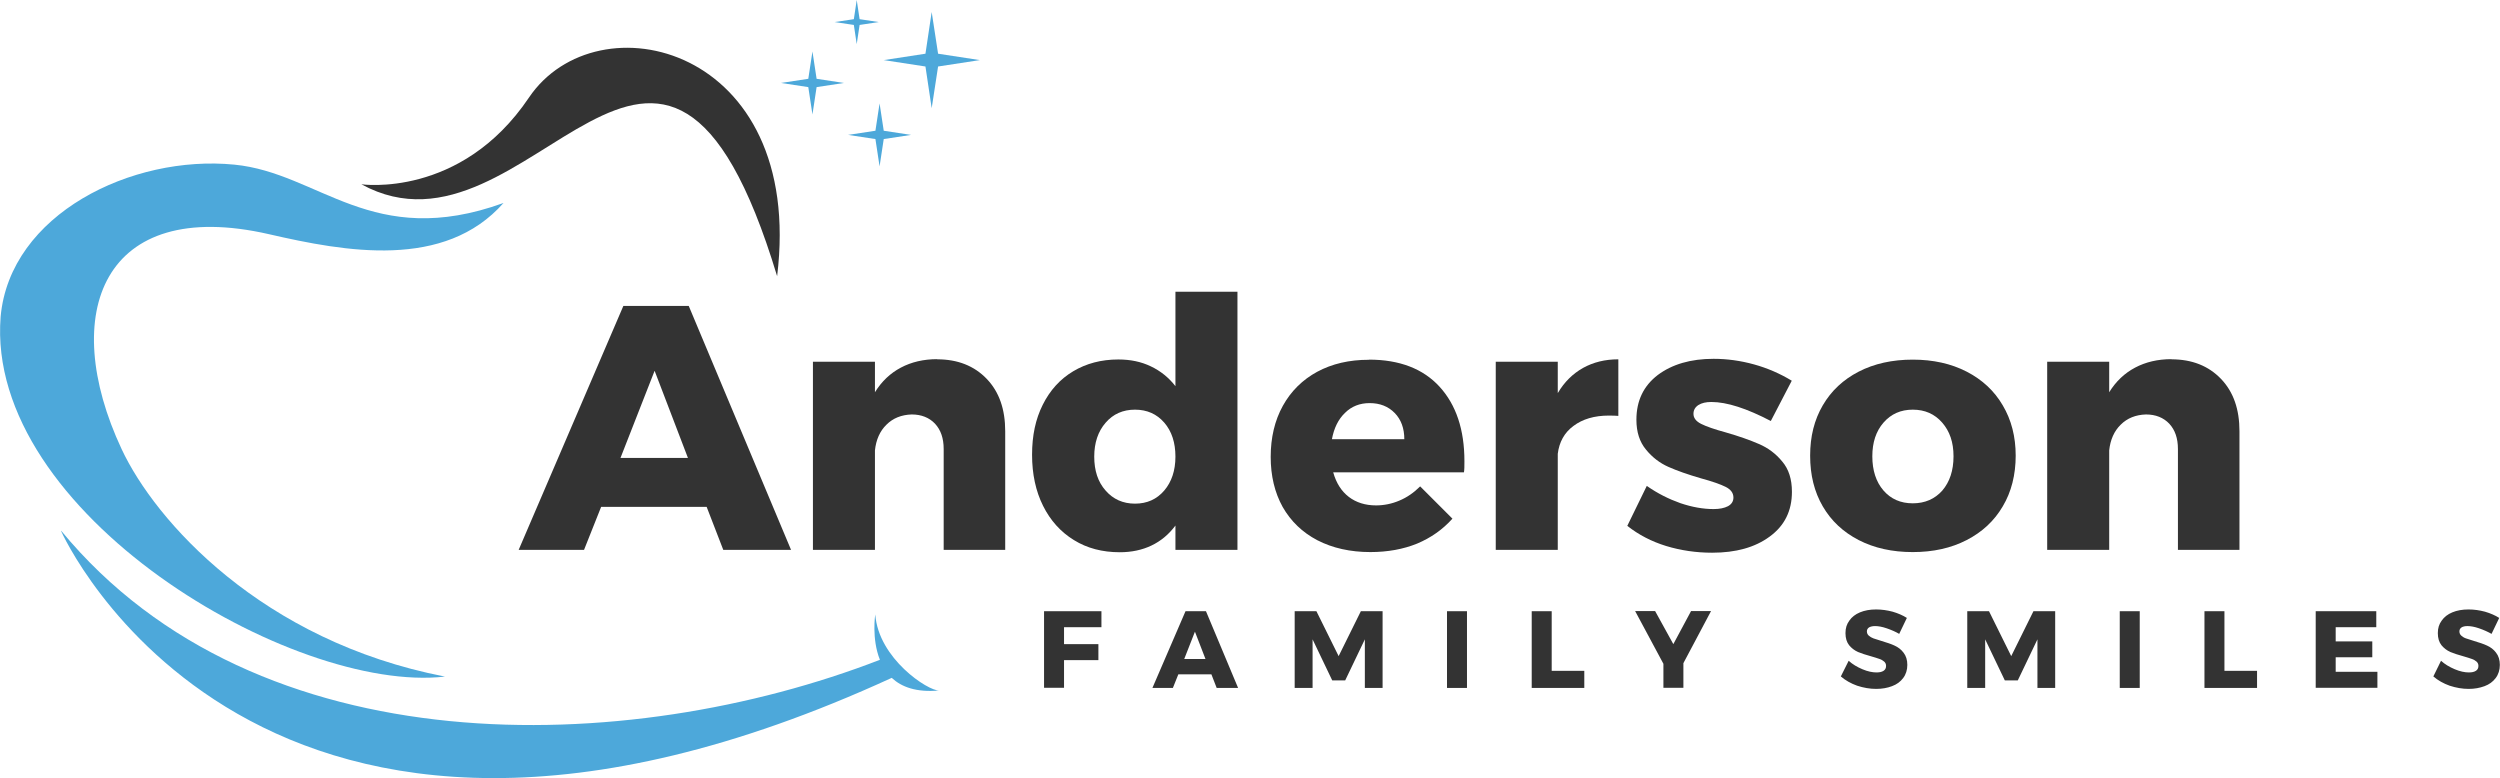
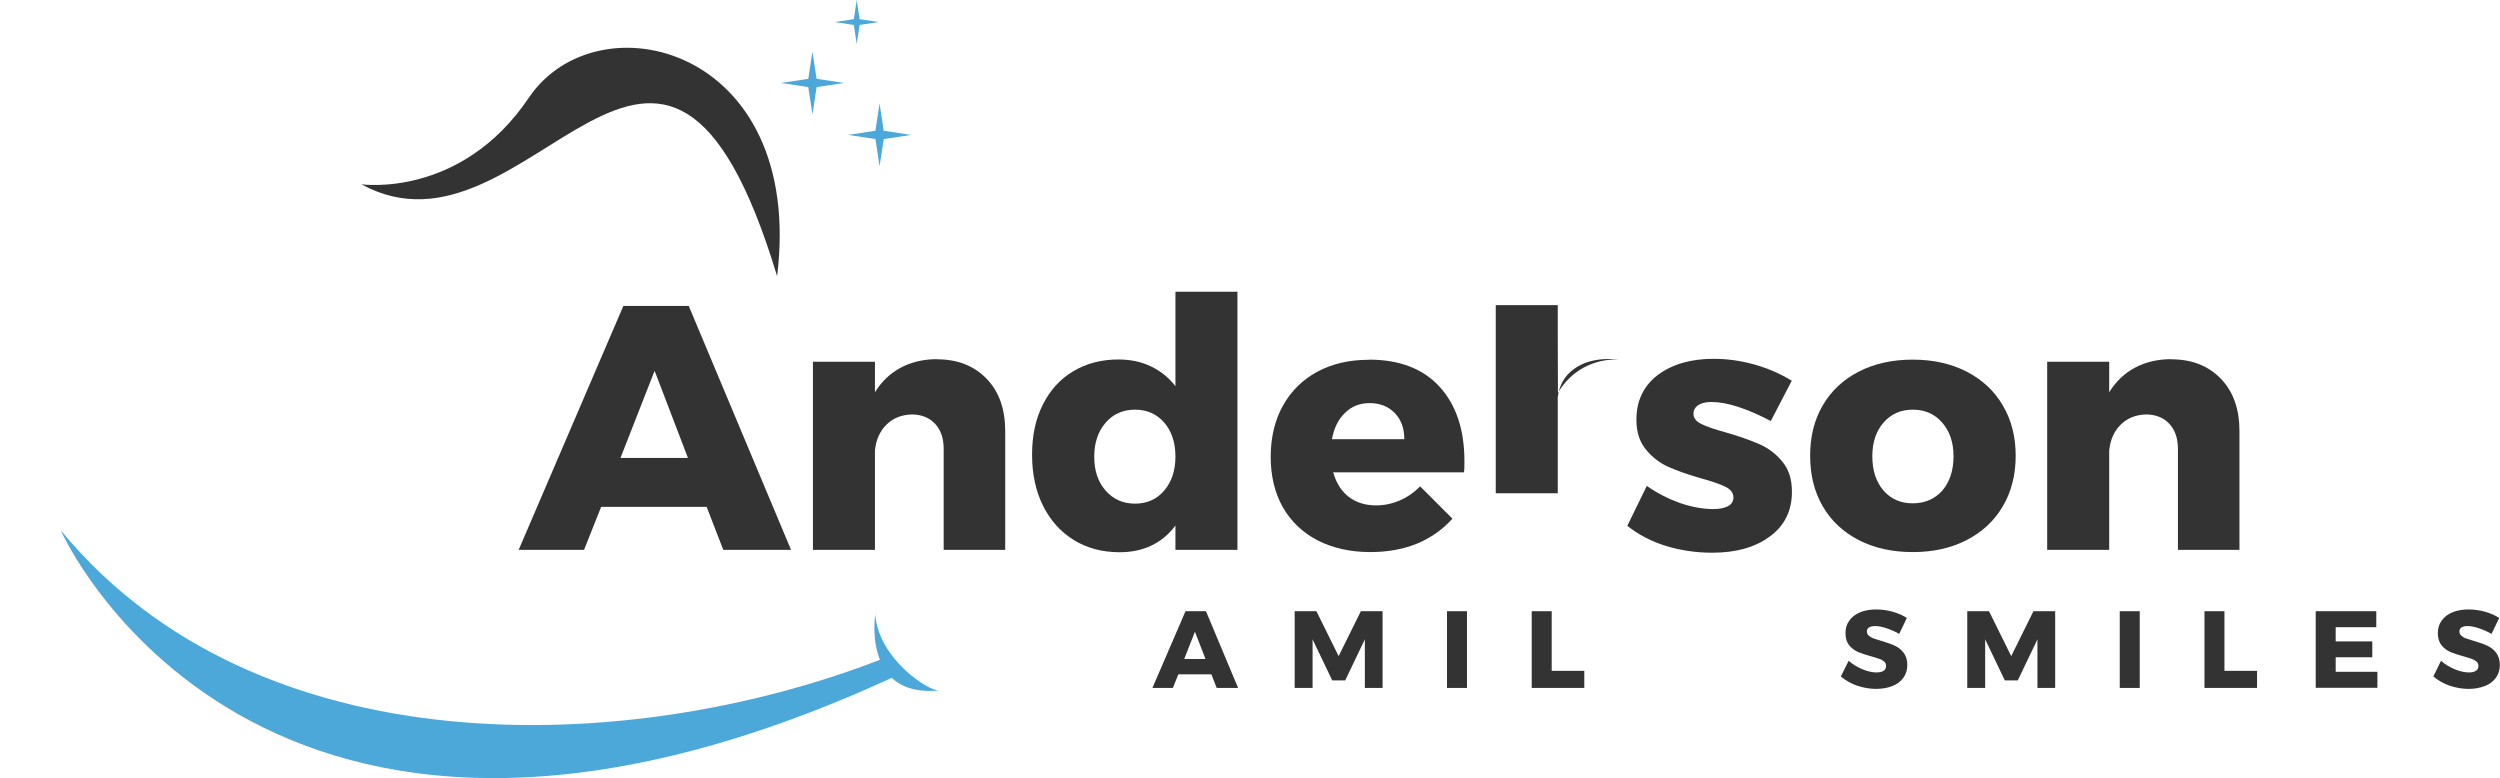
<svg xmlns="http://www.w3.org/2000/svg" id="Layer_1" viewBox="0 0 156.41 48.69">
  <path d="M22.61,11.53s6.22.9,10.48-5.42c4.26-6.32,17.29-3.26,15.53,11.17-7.21-23.86-15.44.04-26.01-5.75Z" fill="#333" fill-rule="evenodd" />
-   <path d="M31.5,12.7c-8.22,2.97-11.51-1.88-16.84-2.4C8.25,9.67.62,13.4.04,19.81h0c-.98,12.28,18.27,23.61,27.8,22.52-11.46-2.22-18.13-9.74-20.23-14.23-3.97-8.48-1.2-15.83,9.21-13.45,4.78,1.1,10.99,2.24,14.69-1.96Z" fill="#4da8da" fill-rule="evenodd" />
  <path d="M3.82,33.22s12.15,27.46,51.97,9.19h0c.61.57,1.54.92,2.96.79-.68.03-3.79-1.99-3.99-4.76,0,0-.24,1.51.29,2.84-15.76,6.1-38.95,6.81-51.22-8.07Z" fill="#4da8da" fill-rule="evenodd" />
-   <path d="M58.29.75l-.39,2.61-2.61.4,2.61.4.39,2.61.4-2.61,2.61-.4-2.61-.4-.4-2.61Z" fill="#4da8da" fill-rule="evenodd" />
  <path d="M55.03,6.47l-.26,1.71-1.71.26,1.71.26.26,1.71.26-1.71,1.71-.26-1.71-.26-.26-1.71Z" fill="#4da8da" fill-rule="evenodd" />
  <path d="M50.83,3.22l-.26,1.71-1.71.26,1.71.26.26,1.71.26-1.71,1.71-.26-1.71-.26-.26-1.71Z" fill="#4da8da" fill-rule="evenodd" />
  <path d="M53.6,0l-.18,1.2-1.2.18,1.2.18.18,1.2.18-1.2,1.2-.18-1.2-.18-.18-1.2Z" fill="#4da8da" fill-rule="evenodd" />
  <path d="M49.5,34.4h-4.25l-1.04-2.69h-6.6l-1.07,2.69h-4.09l6.55-15.26h4.09l6.4,15.26ZM40.95,23.21l-2.13,5.44h4.22l-2.08-5.44Z" fill="#333" />
  <path d="M58.63,22.48c1.29,0,2.32.41,3.1,1.22.78.81,1.16,1.9,1.16,3.28v7.42h-3.85v-6.31c0-.67-.18-1.19-.54-1.58-.36-.38-.85-.58-1.46-.58-.64.02-1.17.23-1.58.64-.41.4-.65.94-.72,1.61v6.22h-3.88v-11.77h3.88v1.91c.42-.68.96-1.19,1.62-1.54.66-.35,1.42-.53,2.28-.53Z" fill="#333" />
  <path d="M73.54,18.25h3.88v16.15h-3.88v-1.52c-.41.55-.91.97-1.5,1.25-.58.28-1.25.42-1.98.42-1.09,0-2.05-.25-2.87-.76-.83-.51-1.47-1.22-1.93-2.14-.46-.92-.69-1.99-.69-3.2s.22-2.23.67-3.13c.45-.9,1.08-1.6,1.9-2.09.82-.49,1.76-.74,2.83-.74.75,0,1.43.14,2.03.43.61.29,1.12.7,1.54,1.24v-5.92ZM71.01,31.51c.75,0,1.36-.27,1.83-.82.46-.54.7-1.25.7-2.12s-.23-1.59-.7-2.13c-.47-.54-1.08-.81-1.83-.81s-1.37.27-1.84.82c-.47.54-.71,1.25-.71,2.12s.23,1.58.71,2.12c.47.54,1.08.82,1.84.82Z" fill="#333" />
  <path d="M85.65,22.5c1.91,0,3.39.57,4.42,1.7,1.03,1.13,1.55,2.68,1.55,4.65,0,.31,0,.54-.03.7h-8.18c.19.67.51,1.18.98,1.54.46.35,1.03.53,1.7.53.5,0,.99-.1,1.46-.3.48-.2.91-.5,1.3-.89l2.02,2.02c-.61.68-1.35,1.2-2.21,1.56-.86.35-1.84.53-2.92.53-1.26,0-2.37-.25-3.32-.74-.94-.49-1.66-1.19-2.17-2.08-.5-.9-.75-1.95-.75-3.14s.25-2.27.76-3.19c.51-.92,1.23-1.63,2.15-2.13.93-.5,2-.75,3.22-.75ZM87.86,27.48c0-.68-.2-1.23-.6-1.64-.4-.41-.92-.62-1.57-.62-.61,0-1.13.2-1.54.61-.42.4-.69.95-.82,1.65h4.53Z" fill="#333" />
-   <path d="M97.47,24.58c.4-.68.93-1.2,1.57-1.56.65-.36,1.38-.54,2.21-.54v3.54c-.13-.01-.33-.02-.59-.02-.91,0-1.65.22-2.22.65-.57.42-.89,1.01-.98,1.74v6.01h-3.88v-11.77h3.88v1.95Z" fill="#333" />
+   <path d="M97.47,24.58c.4-.68.93-1.2,1.57-1.56.65-.36,1.38-.54,2.21-.54c-.13-.01-.33-.02-.59-.02-.91,0-1.65.22-2.22.65-.57.42-.89,1.01-.98,1.74v6.01h-3.88v-11.77h3.88v1.95Z" fill="#333" />
  <path d="M110.81,26.35c-1.53-.8-2.77-1.2-3.74-1.2-.34,0-.6.06-.81.19-.2.13-.31.31-.31.55,0,.26.16.47.48.63.32.16.83.34,1.53.53.84.24,1.54.49,2.09.73.56.24,1.05.6,1.45,1.09.41.48.61,1.11.61,1.9,0,1.19-.46,2.12-1.39,2.8-.92.68-2.12,1.01-3.6,1.01-1,0-1.96-.14-2.88-.42-.91-.28-1.72-.7-2.43-1.26l1.22-2.5c.67.47,1.37.82,2.1,1.08.74.25,1.43.37,2.08.37.37,0,.67-.06.9-.18.22-.12.34-.3.34-.54,0-.29-.17-.51-.49-.67-.32-.16-.83-.34-1.53-.53-.83-.24-1.51-.48-2.05-.72-.54-.24-1.01-.6-1.4-1.08-.4-.48-.6-1.1-.6-1.87,0-1.19.45-2.12,1.34-2.8.9-.67,2.06-1.01,3.49-1.01.85,0,1.7.12,2.53.35.83.23,1.62.57,2.36,1.02l-1.31,2.52Z" fill="#333" />
  <path d="M119.67,22.5c1.27,0,2.4.25,3.37.75.97.5,1.73,1.2,2.26,2.11.54.91.81,1.96.81,3.15s-.27,2.27-.81,3.17c-.53.91-1.29,1.61-2.26,2.11-.97.5-2.09.75-3.37.75s-2.41-.25-3.38-.75c-.97-.5-1.72-1.2-2.25-2.11-.53-.91-.79-1.96-.79-3.17s.26-2.24.79-3.15c.53-.91,1.28-1.61,2.25-2.11.97-.5,2.1-.75,3.38-.75ZM119.67,25.63c-.75,0-1.36.27-1.83.81-.47.54-.7,1.24-.7,2.11s.23,1.6.7,2.14c.46.53,1.07.8,1.83.8s1.38-.27,1.85-.8c.46-.54.7-1.25.7-2.14s-.24-1.57-.71-2.11c-.47-.54-1.08-.81-1.84-.81Z" fill="#333" />
  <path d="M135.85,22.48c1.29,0,2.32.41,3.1,1.22.78.81,1.16,1.9,1.16,3.28v7.42h-3.85v-6.31c0-.67-.18-1.19-.54-1.58-.36-.38-.85-.58-1.46-.58-.64.02-1.17.23-1.58.64-.41.4-.65.94-.72,1.61v6.22h-3.88v-11.77h3.88v1.91c.42-.68.96-1.19,1.62-1.54.66-.35,1.42-.53,2.28-.53Z" fill="#333" />
-   <path d="M65.32,43.04v-4.8h3.59v1h-2.34v1.06h2.15v1h-2.15v1.73h-1.25Z" fill="#333" />
  <path d="M77.45,43.04h-1.33l-.33-.85h-2.07l-.34.85h-1.28l2.07-4.8h1.28l2.01,4.8ZM74.76,39.52l-.67,1.71h1.33l-.66-1.71Z" fill="#333" />
  <path d="M81,43.04v-4.8h1.36l1.39,2.81,1.39-2.81h1.36v4.8h-1.11v-3.04l-1.23,2.57h-.81l-1.23-2.57v3.04h-1.11Z" fill="#333" />
  <path d="M90.53,43.04v-4.8h1.25v4.8h-1.25Z" fill="#333" />
  <path d="M95.83,43.04v-4.8h1.25v3.73h2.04v1.07h-3.29Z" fill="#333" />
-   <path d="M105.8,38.23h1.25l-1.73,3.26v1.54h-1.25v-1.5l-1.77-3.3h1.25l1.14,2.07,1.11-2.07Z" fill="#333" />
  <path d="M118.86,39.68c-.25-.15-.53-.27-.82-.37-.29-.1-.53-.14-.73-.14-.15,0-.28.03-.37.08-.09.06-.14.14-.14.25s.04.2.12.27c.08.07.18.13.29.17.11.04.28.09.5.16.33.1.61.19.82.29.22.1.41.24.56.44.16.2.24.46.24.77s-.09.6-.26.82c-.17.23-.4.4-.7.51-.29.11-.62.17-.99.17-.4,0-.79-.07-1.19-.2-.39-.14-.73-.33-1.02-.58l.49-.98c.24.22.53.39.86.53.33.14.63.2.88.2.19,0,.33-.03.44-.1.11-.07.16-.17.16-.31,0-.11-.04-.2-.12-.27-.08-.07-.18-.13-.31-.17-.12-.04-.29-.1-.51-.16-.33-.09-.6-.18-.82-.27-.22-.1-.4-.24-.55-.42-.15-.19-.23-.44-.23-.76s.08-.56.24-.78c.16-.23.38-.4.67-.52s.62-.18,1.01-.18c.34,0,.69.05,1.03.14.34.1.64.23.89.39l-.48,1Z" fill="#333" />
  <path d="M123.08,43.04v-4.8h1.36l1.39,2.81,1.39-2.81h1.36v4.8h-1.11v-3.04l-1.23,2.57h-.81l-1.23-2.57v3.04h-1.11Z" fill="#333" />
  <path d="M132.62,43.04v-4.8h1.25v4.8h-1.25Z" fill="#333" />
  <path d="M137.92,43.04v-4.8h1.25v3.73h2.04v1.07h-3.29Z" fill="#333" />
  <path d="M144.88,43.04v-4.8h3.79v1h-2.54v.89h2.29v.99h-2.29v.91h2.61v1h-3.86Z" fill="#333" />
  <path d="M155.92,39.68c-.26-.15-.53-.27-.82-.37-.29-.1-.53-.14-.73-.14-.15,0-.28.03-.36.08-.09.06-.14.14-.14.25s.04.2.12.27c.08.07.17.13.29.17.11.04.28.09.5.16.33.1.61.19.82.29.22.1.41.24.56.44.16.2.24.46.24.77s-.09.6-.26.82c-.17.23-.4.4-.7.51-.3.11-.62.17-.99.17-.4,0-.79-.07-1.19-.2-.39-.14-.73-.33-1.02-.58l.48-.98c.24.22.53.39.86.53.33.14.63.2.88.2.19,0,.33-.03.44-.1.11-.07.16-.17.16-.31,0-.11-.04-.2-.12-.27-.08-.07-.18-.13-.31-.17-.12-.04-.29-.1-.51-.16-.33-.09-.6-.18-.82-.27-.22-.1-.4-.24-.55-.42-.15-.19-.23-.44-.23-.76s.08-.56.24-.78c.16-.23.38-.4.67-.52s.62-.18,1.01-.18c.35,0,.69.05,1.03.14.34.1.64.23.89.39l-.48,1Z" fill="#333" />
</svg>